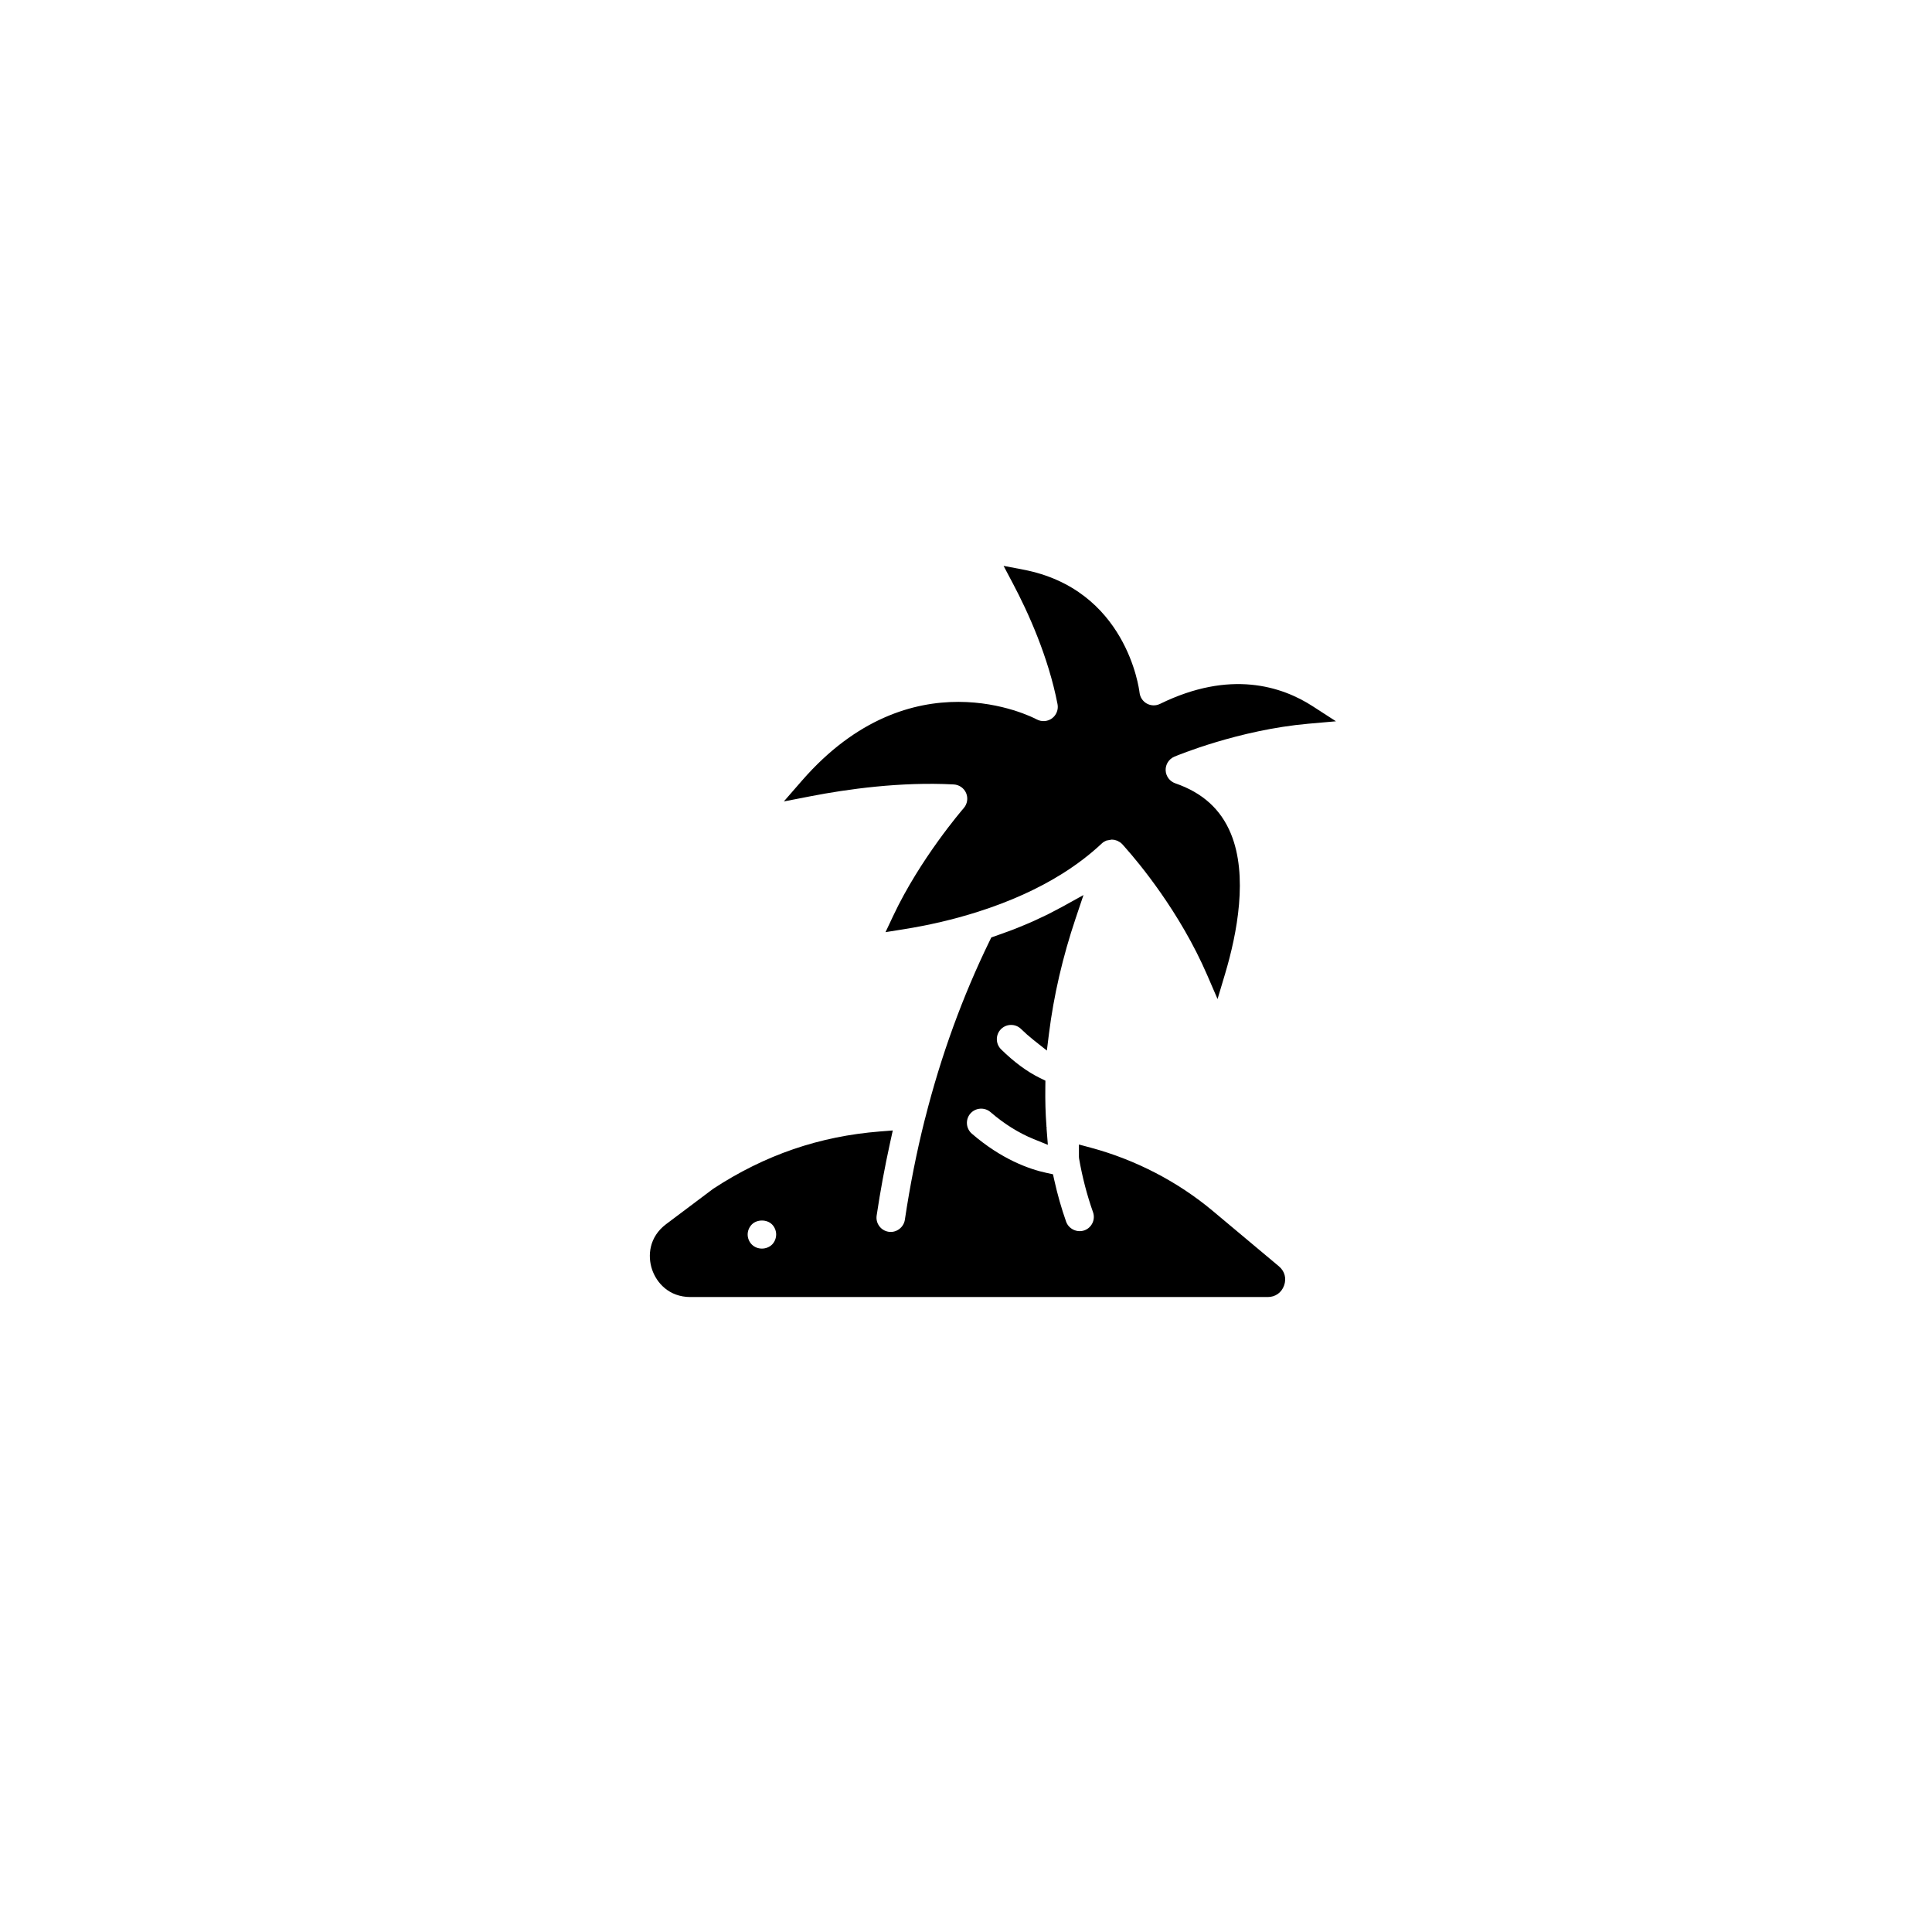
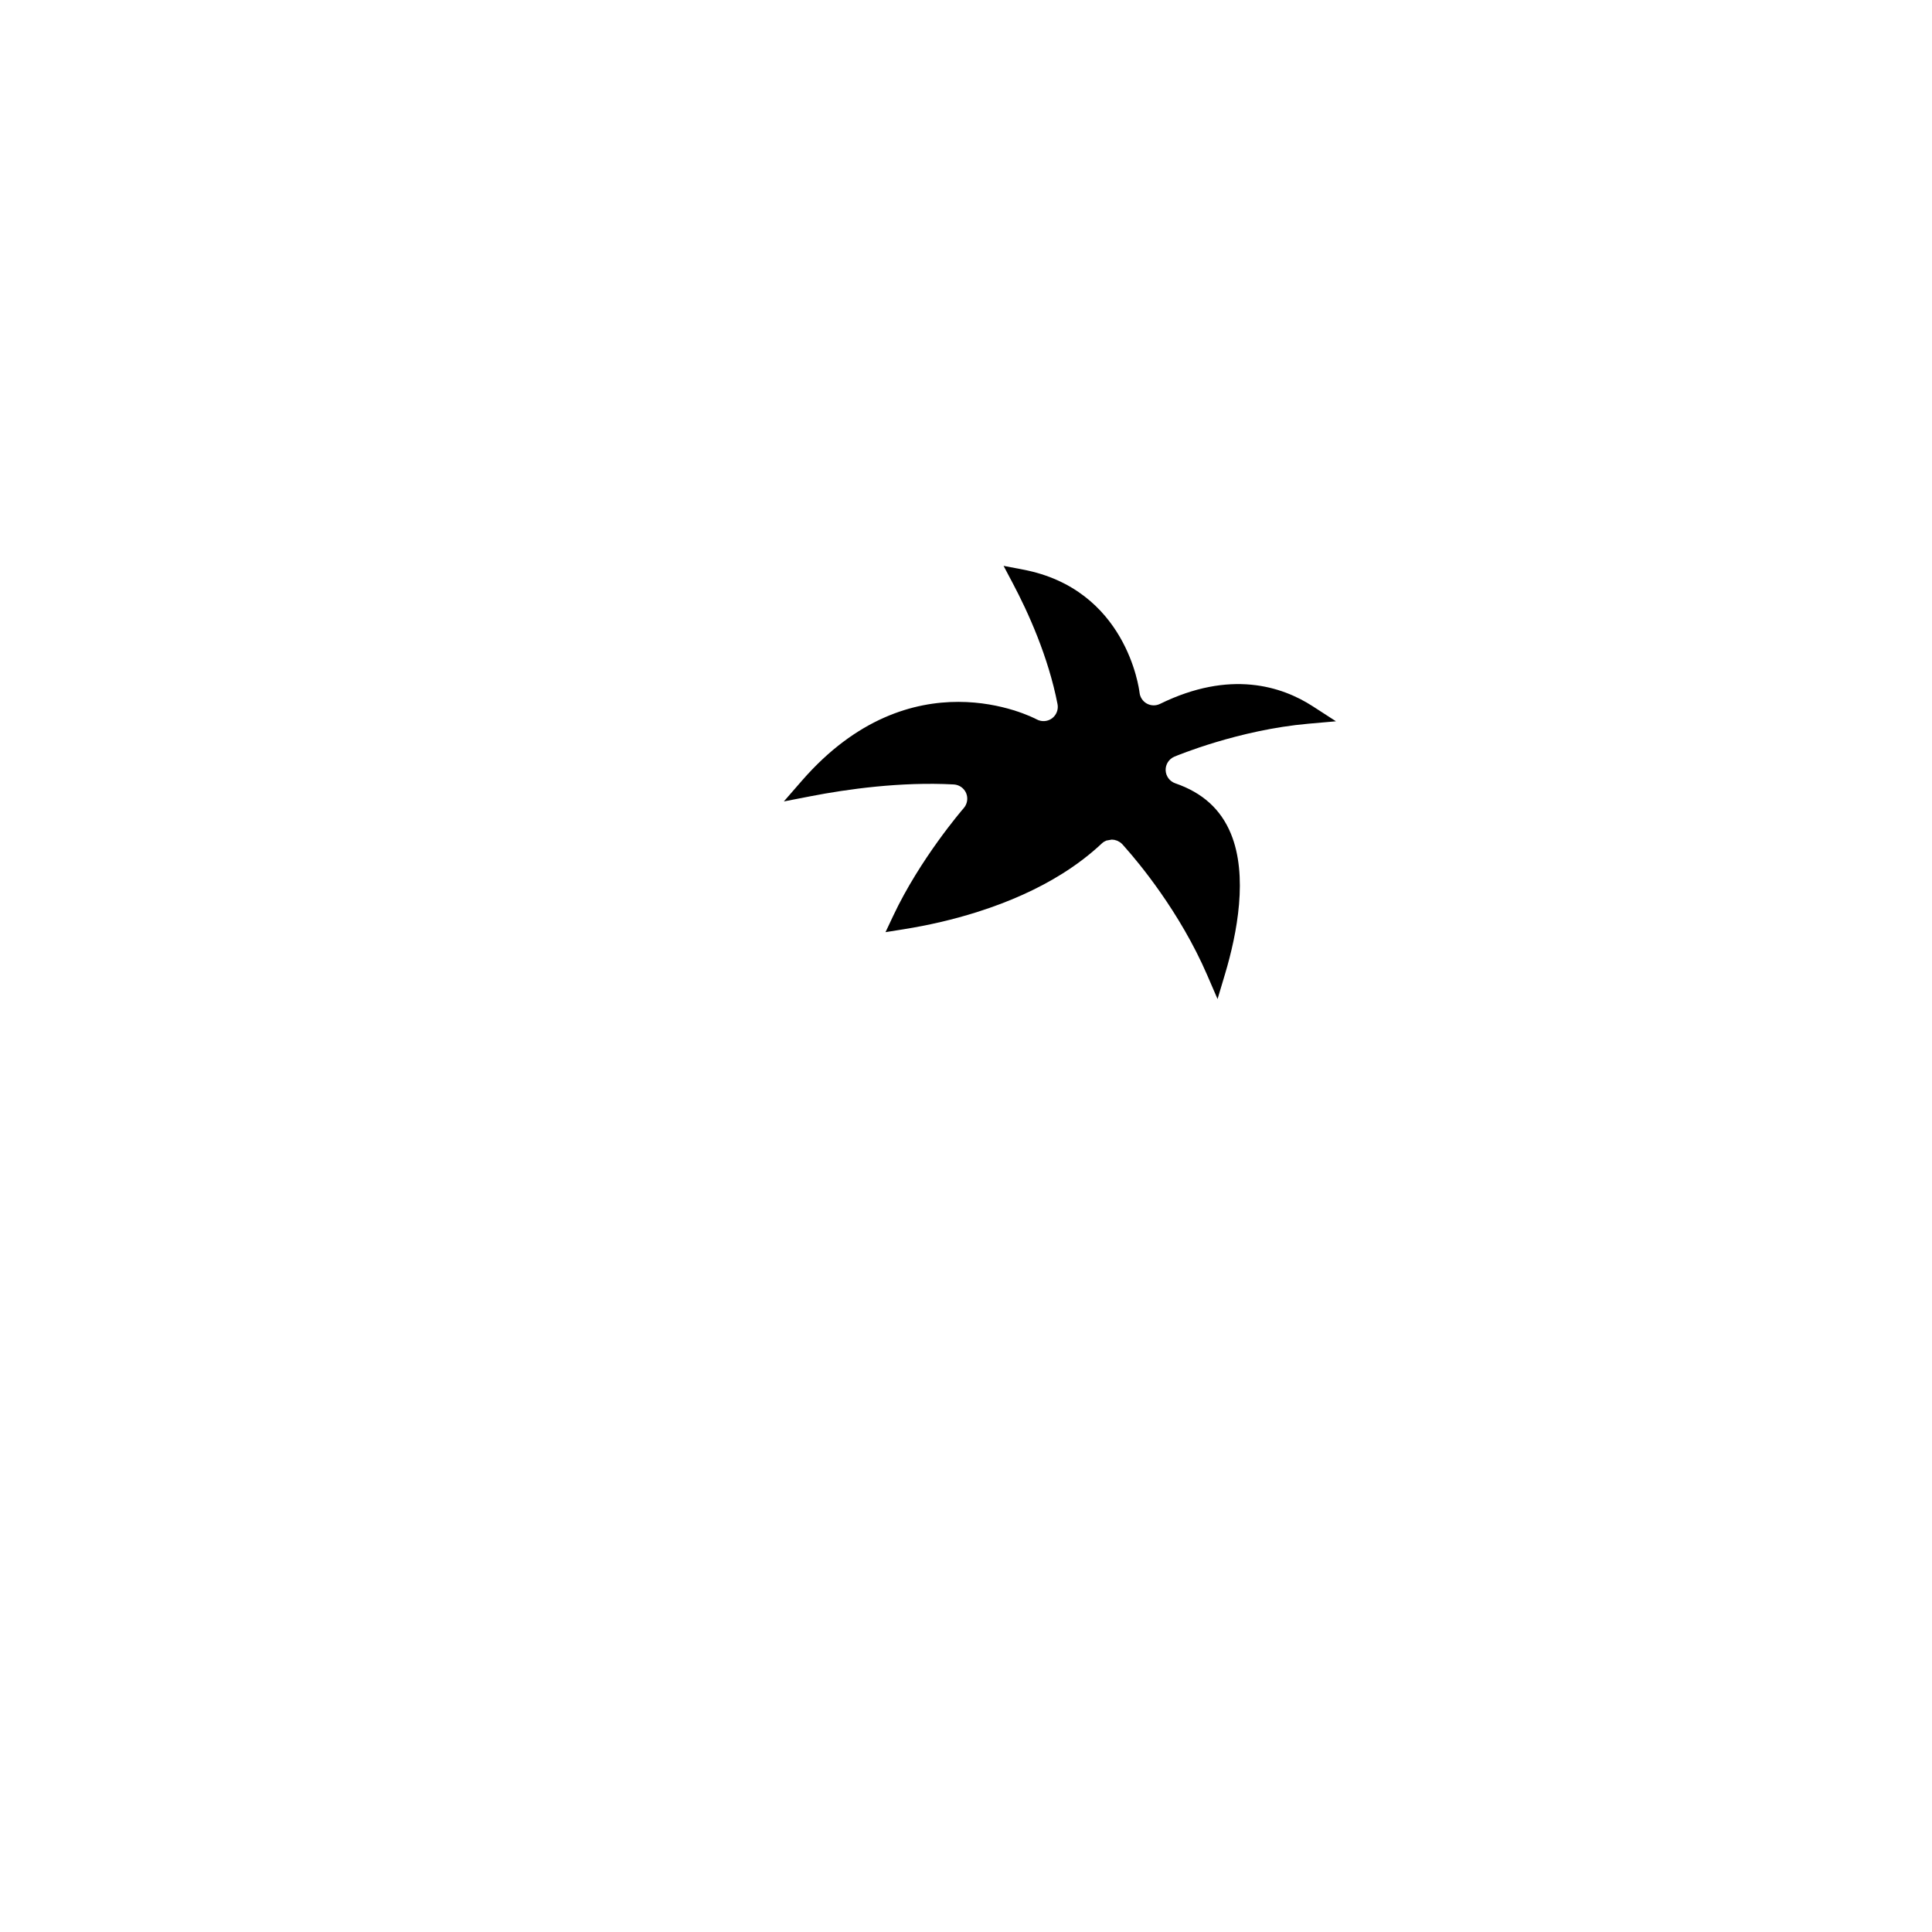
<svg xmlns="http://www.w3.org/2000/svg" fill="#000000" width="800px" height="800px" version="1.1" viewBox="144 144 512 512">
  <g>
-     <path d="m465.46 464.96c-9.301-7.793-20.488-13.602-32.355-16.801l-3.176-0.855v3.289l0.039 0.441c0.848 4.887 2.09 9.668 3.691 14.203 0.336 0.949 0.281 1.977-0.152 2.887-0.434 0.91-1.195 1.598-2.148 1.938-1.961 0.688-4.148-0.395-4.824-2.301-1.23-3.477-2.285-7.176-3.133-10.984l-0.352-1.582-1.586-0.336c-4.742-1.008-12.051-3.637-19.914-10.422-1.578-1.363-1.754-3.754-0.395-5.328 1.367-1.574 3.758-1.746 5.332-0.395 3.629 3.133 7.481 5.539 11.438 7.152l3.766 1.527-0.34-4.309 0.02-0.301-0.059-0.23 0.004-0.223-0.012-0.133c-0.238-3.113-0.332-6.457-0.281-10.211l0.02-1.598-1.434-0.699c-3.41-1.664-6.875-4.223-10.309-7.598-1.484-1.461-1.508-3.859-0.047-5.344 1.465-1.484 3.859-1.504 5.344-0.047 1.055 1.035 2.109 1.965 3.32 2.926l3.512 2.785 0.551-4.449c1.254-10.078 3.637-20.379 7.086-30.621l2.066-6.144-5.676 3.141c-0.258 0.145-0.523 0.277-0.789 0.414l-1.059 0.559c-0.602 0.32-1.203 0.641-1.824 0.949-0.441 0.223-0.891 0.434-1.34 0.645l-0.473 0.223c-0.785 0.371-1.57 0.746-2.371 1.102-0.516 0.227-1.039 0.449-1.562 0.672l-0.34 0.145c-0.824 0.348-1.648 0.691-2.5 1.023-0.645 0.254-1.301 0.5-1.953 0.742-0.879 0.324-1.762 0.648-2.672 0.961l-1.867 0.656-0.461 0.945c-7.16 14.688-12.891 30.434-17.074 46.992-0.027 0.16-0.074 0.309-0.156 0.578-2.109 8.398-3.863 17.254-5.219 26.312-0.305 2.023-2.254 3.496-4.297 3.18-2.062-0.309-3.488-2.238-3.18-4.297 0.953-6.387 2.148-12.859 3.547-19.238l0.727-3.316-3.387 0.266c-16.062 1.273-30.477 6.211-44.188 15.18l-12.48 9.375c-4.566 3.422-4.934 8.434-3.75 11.977 1.18 3.551 4.481 7.348 10.191 7.348h152.96c2.031 0 3.656-1.137 4.348-3.039 0.691-1.906 0.172-3.82-1.383-5.121zm-115.77 6.195c0 0.996-0.398 1.969-1.09 2.668-1.457 1.414-3.918 1.43-5.359-0.012-0.691-0.68-1.105-1.672-1.105-2.656 0-0.988 0.41-1.961 1.125-2.68 0.684-0.684 1.676-1.023 2.664-1.023s1.98 0.344 2.664 1.023c0.699 0.703 1.102 1.68 1.102 2.68z" />
    <path d="m451.41 330.54c-1.102 0.543-2.41 0.512-3.484-0.082-1.074-0.594-1.801-1.676-1.938-2.922-0.133-1.117-3.539-27.391-30.879-32.594l-5.152-0.984 2.453 4.637c4.062 7.668 9.41 19.445 11.848 32.016 0.277 1.426-0.301 2.902-1.469 3.762-1.176 0.863-2.754 0.973-4.051 0.273-1.34-0.715-33.203-17.07-62.203 16.219l-4.809 5.523 7.188-1.395c9.496-1.84 23.777-3.867 37.855-3.106 1.43 0.078 2.719 0.984 3.273 2.305 0.559 1.324 0.309 2.875-0.645 3.969-0.473 0.543-11.594 13.473-18.695 28.559l-2.031 4.309 4.707-0.75c6.758-1.074 13.324-2.609 19.516-4.562l0.203-0.066c8.441-2.68 15.965-6.07 22.371-10.082 3.902-2.445 7.453-5.16 10.551-8.07 0.18-0.168 0.379-0.32 0.535-0.414l0.641-0.324 1.43-0.258c0.16 0 0.316 0.031 0.711 0.07 0.176 0.035 0.344 0.102 0.543 0.168l0.172 0.047c0.168 0.066 0.32 0.164 0.48 0.262 0.102 0.055 0.188 0.098 0.164 0.074 0.211 0.137 0.406 0.289 0.594 0.473 0.047 0.047 0.438 0.438 1.109 1.238 3.203 3.613 14.23 16.711 21.52 33.57l2.746 6.352 1.98-6.629c3.238-10.828 6.133-26.066 1.559-37.18-2.672-6.488-7.496-10.863-14.75-13.367-1.473-0.508-2.492-1.895-2.543-3.449-0.055-1.551 0.875-3.004 2.309-3.606 0.688-0.289 17.047-7.106 35.52-8.734l7.309-0.641-6.16-3.984c-8.207-5.312-21.902-9.734-40.477-0.625z" />
  </g>
</svg>